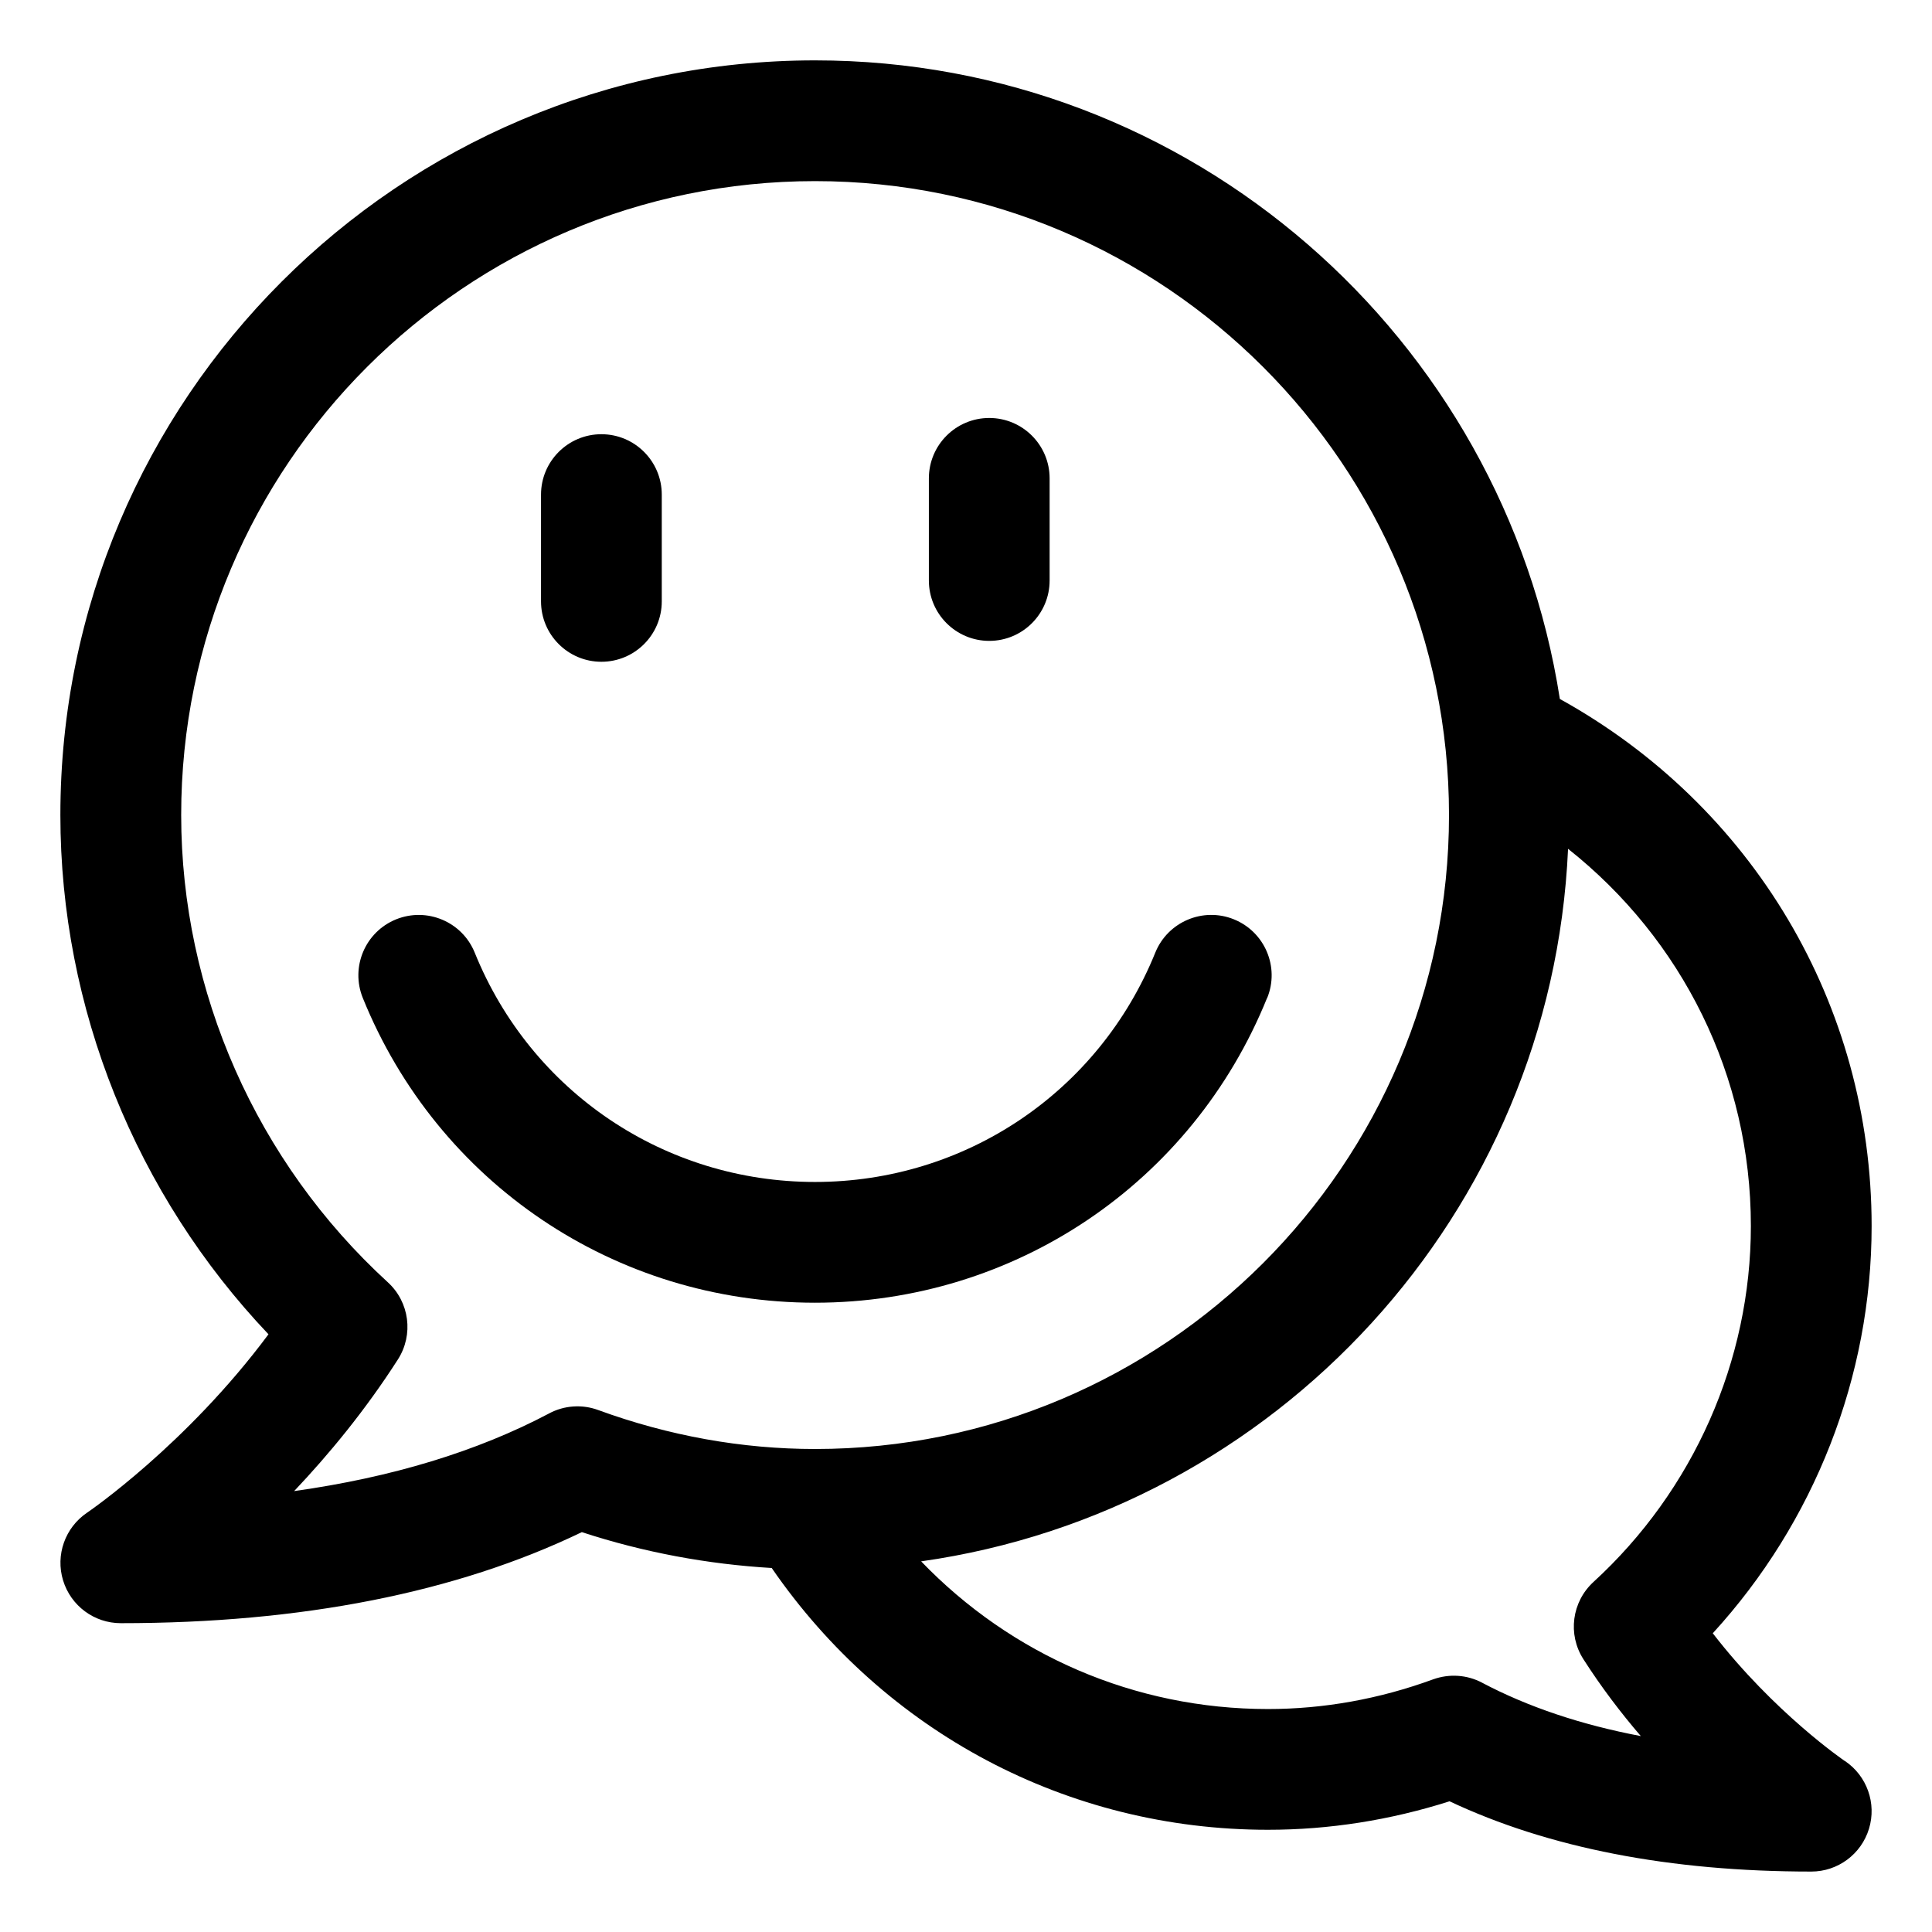
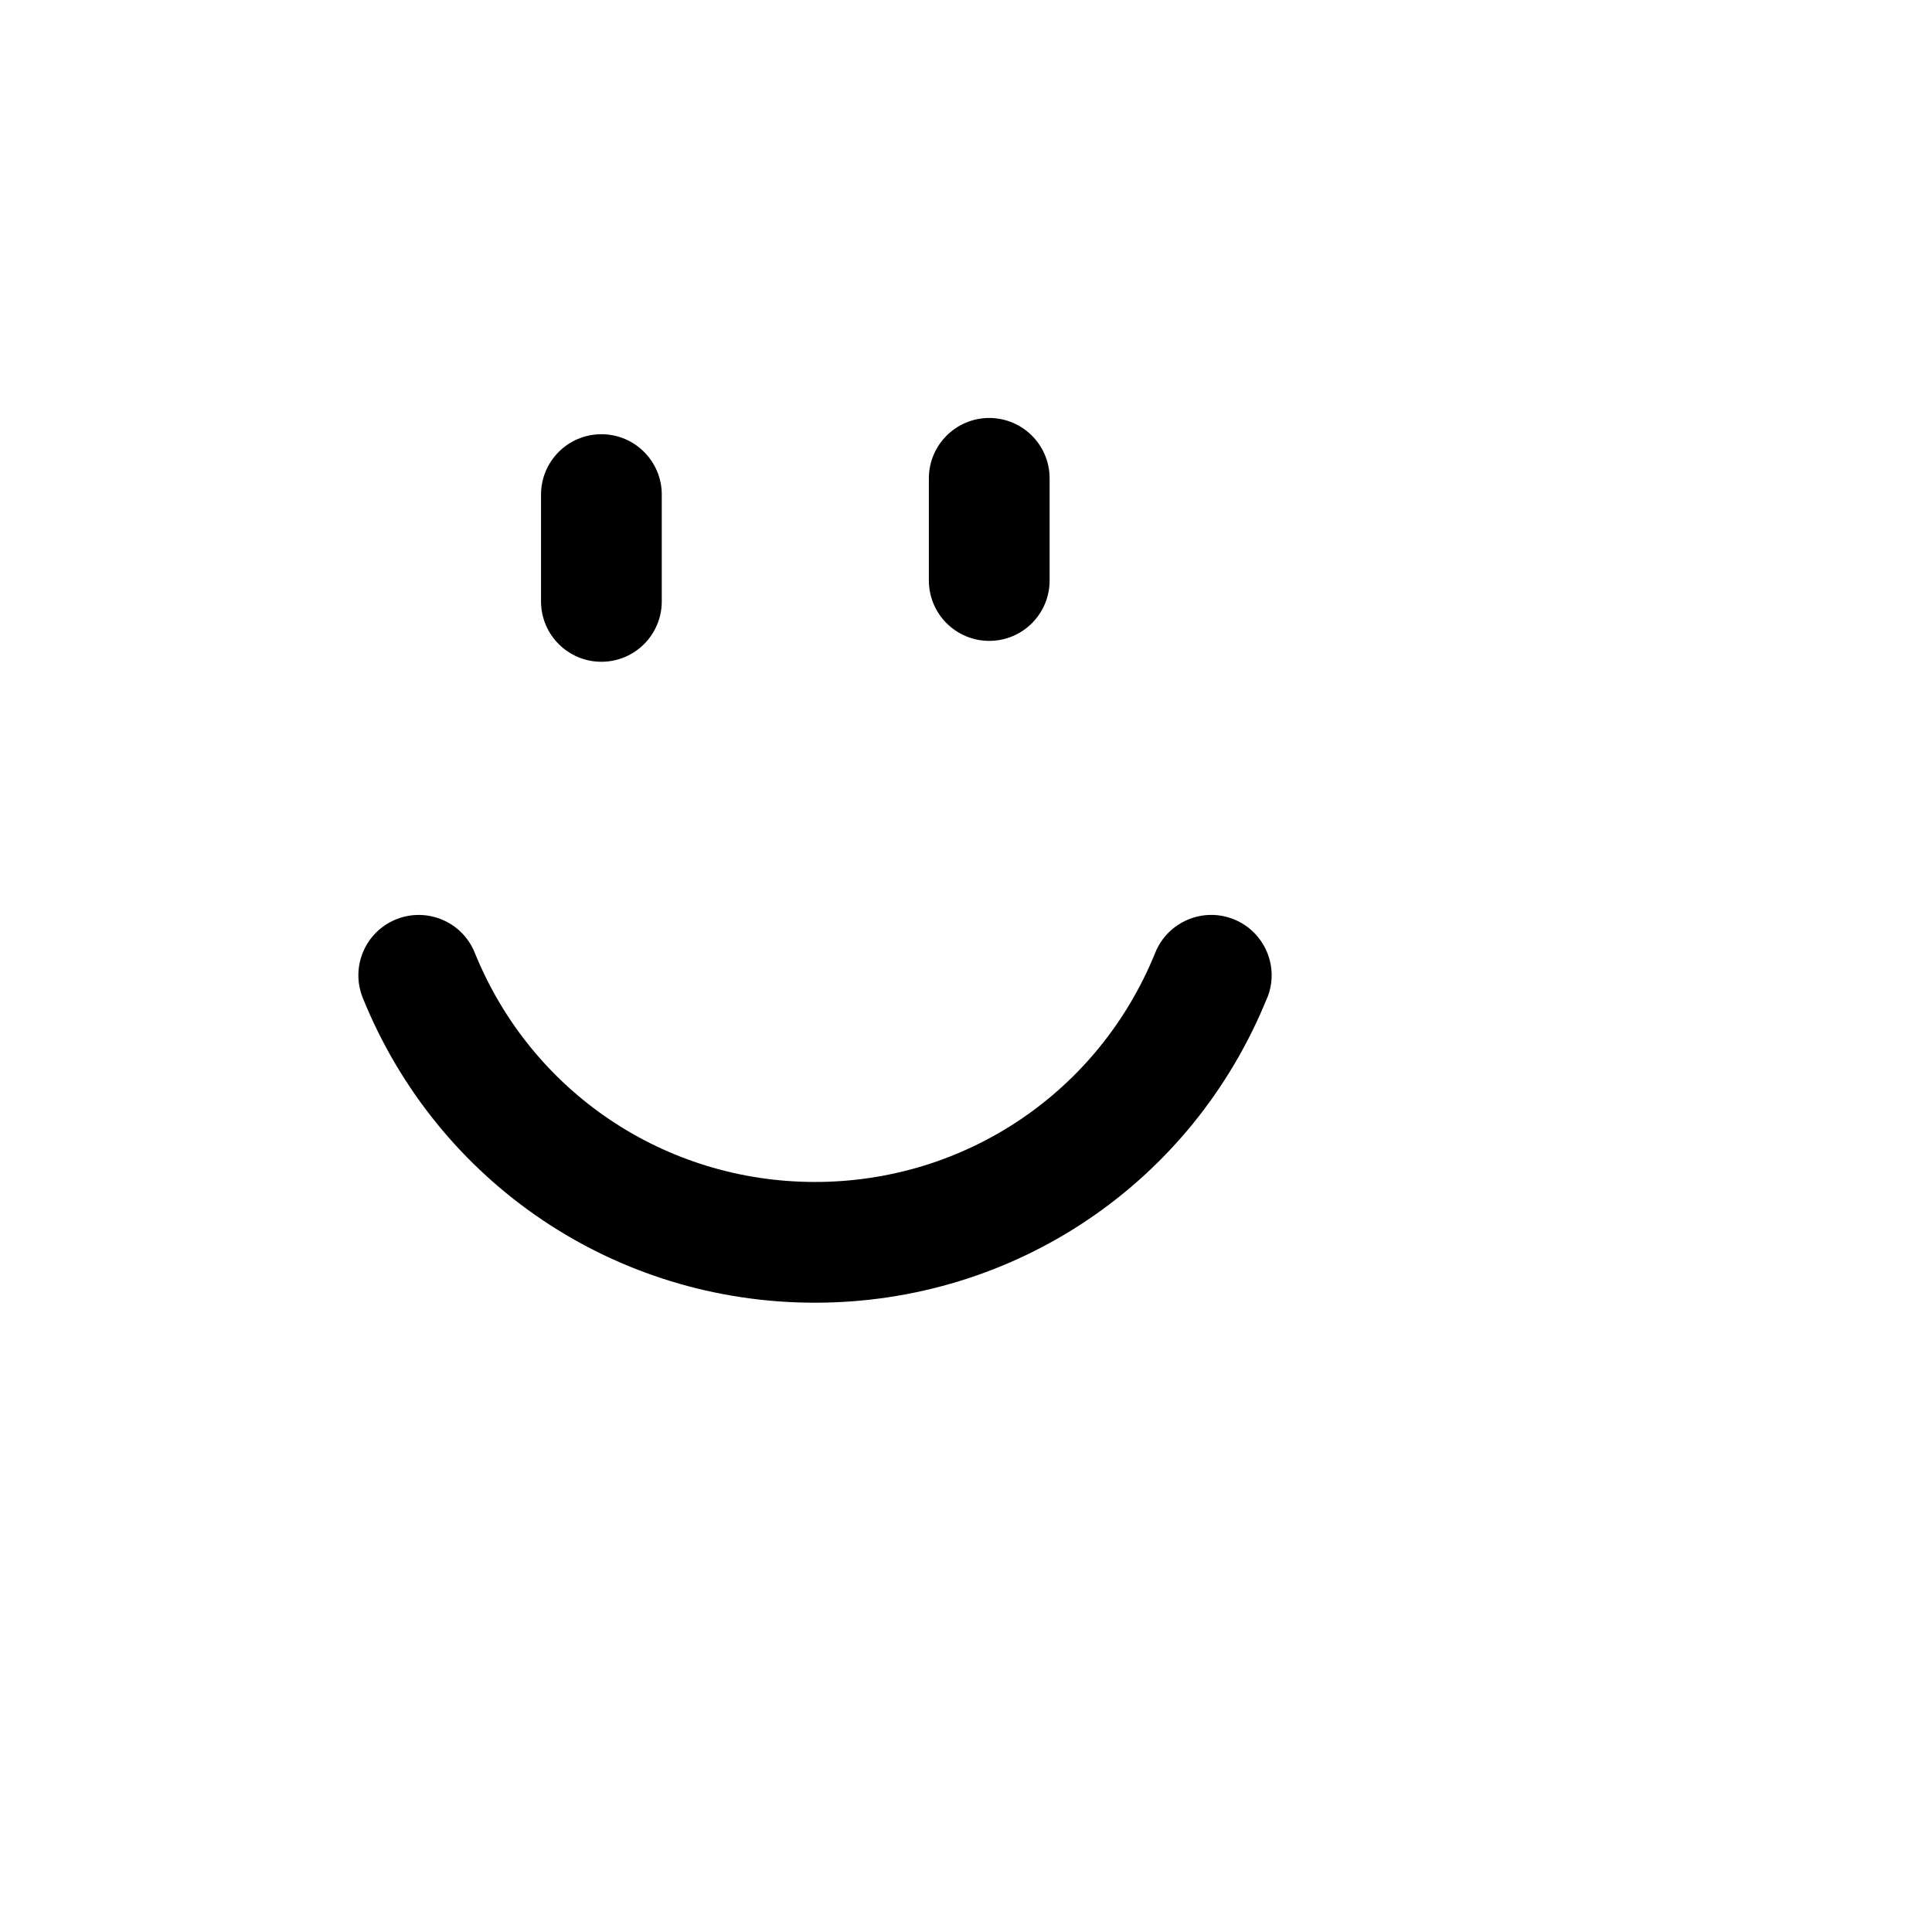
<svg xmlns="http://www.w3.org/2000/svg" id="Layer_2" data-name="Layer 2" viewBox="0 0 32 32">
  <defs>
    <style>
      .cls-1 {
        stroke-width: 0px;
      }
    </style>
  </defs>
-   <path class="cls-1" d="m30.559,29.17c-.014-.009-1.172-.8-2.19-2.118,1.682-1.837,2.631-4.25,2.631-6.745,0-3.671-1.975-6.965-5.164-8.73-.93-5.981-6.099-10.577-12.336-10.577C6.607,1,1,6.607,1,13.5c0,3.196,1.247,6.283,3.447,8.6-1.364,1.835-2.987,2.943-3.005,2.955-.364.246-.526.701-.397,1.122s.516.708.956.708c2.995,0,5.561-.507,7.636-1.508,1.031.337,2.085.531,3.145.594,1.871,2.717,4.894,4.336,8.219,4.336,1.014,0,2.024-.159,3.008-.472,1.64.773,3.653,1.164,5.992,1.164.439,0,.827-.288.955-.708.129-.42-.033-.876-.396-1.122Zm-21.462-5.76c-1.192.63-2.606,1.06-4.225,1.287.574-.606,1.179-1.338,1.719-2.181.262-.41.192-.949-.167-1.277-2.175-1.991-3.423-4.812-3.423-7.739C3,7.71,7.71,3,13.5,3s10.5,4.71,10.5,10.5-4.71,10.5-10.5,10.5c-1.21,0-2.42-.217-3.594-.646-.264-.097-.56-.077-.81.056Zm15.452,4.461c-.25-.132-.543-.152-.811-.056-.894.327-1.814.492-2.737.492-2.21,0-4.254-.898-5.744-2.446,5.88-.833,10.446-5.762,10.715-11.802,1.891,1.498,3.028,3.763,3.028,6.248,0,2.23-.951,4.379-2.608,5.896-.358.329-.429.867-.167,1.277.301.47.626.896.952,1.275-.991-.188-1.87-.483-2.629-.884Z" />
  <path class="cls-1" d="m20.989,16.529c.208-.512-.04-1.095-.552-1.302-.51-.207-1.095.04-1.302.552-.934,2.307-3.146,3.798-5.636,3.798s-4.702-1.491-5.636-3.798c-.207-.512-.79-.758-1.302-.552-.512.207-.759.79-.552,1.302,1.241,3.067,4.181,5.048,7.489,5.048s6.248-1.981,7.489-5.048Z" />
  <path class="cls-1" d="m9.961,10.961c.552,0,1-.448,1-1v-1.769c0-.552-.448-1-1-1s-1,.448-1,1v1.769c0,.552.448,1,1,1Z" />
  <path class="cls-1" d="m16.385,10.615c.552,0,1-.448,1-1v-1.692c0-.552-.448-1-1-1s-1,.448-1,1v1.692c0,.552.448,1,1,1Z" />
</svg>